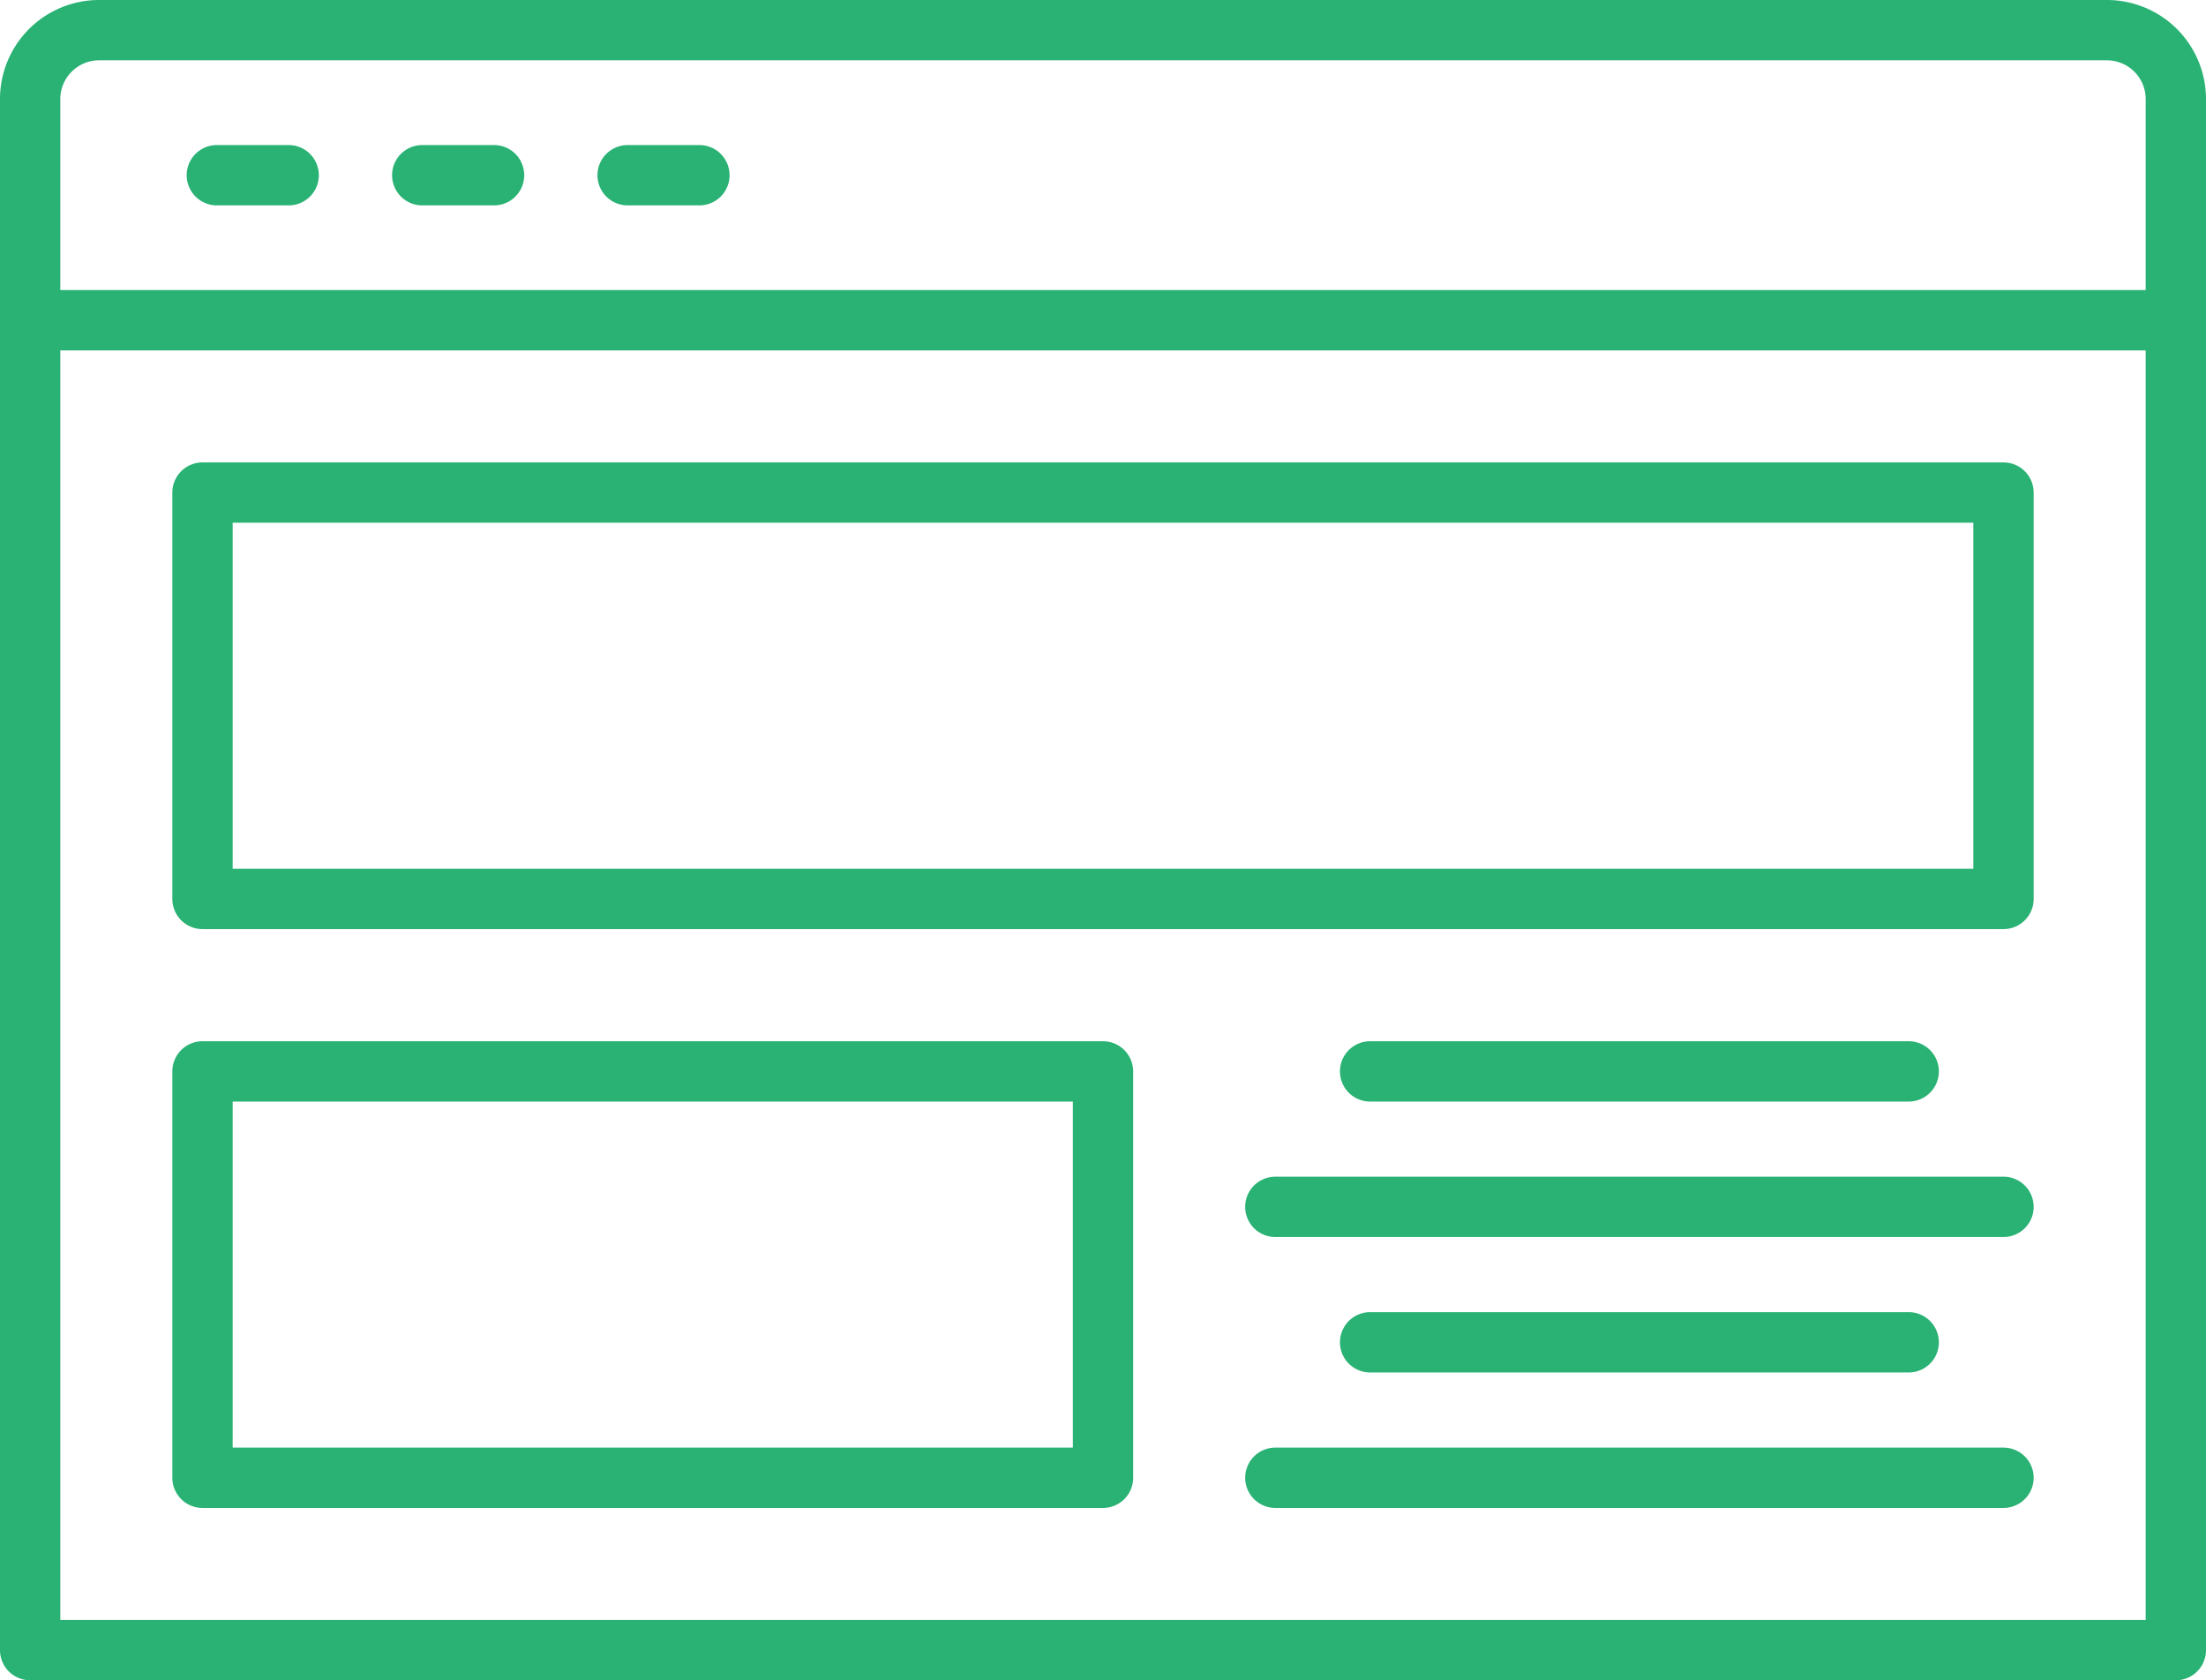
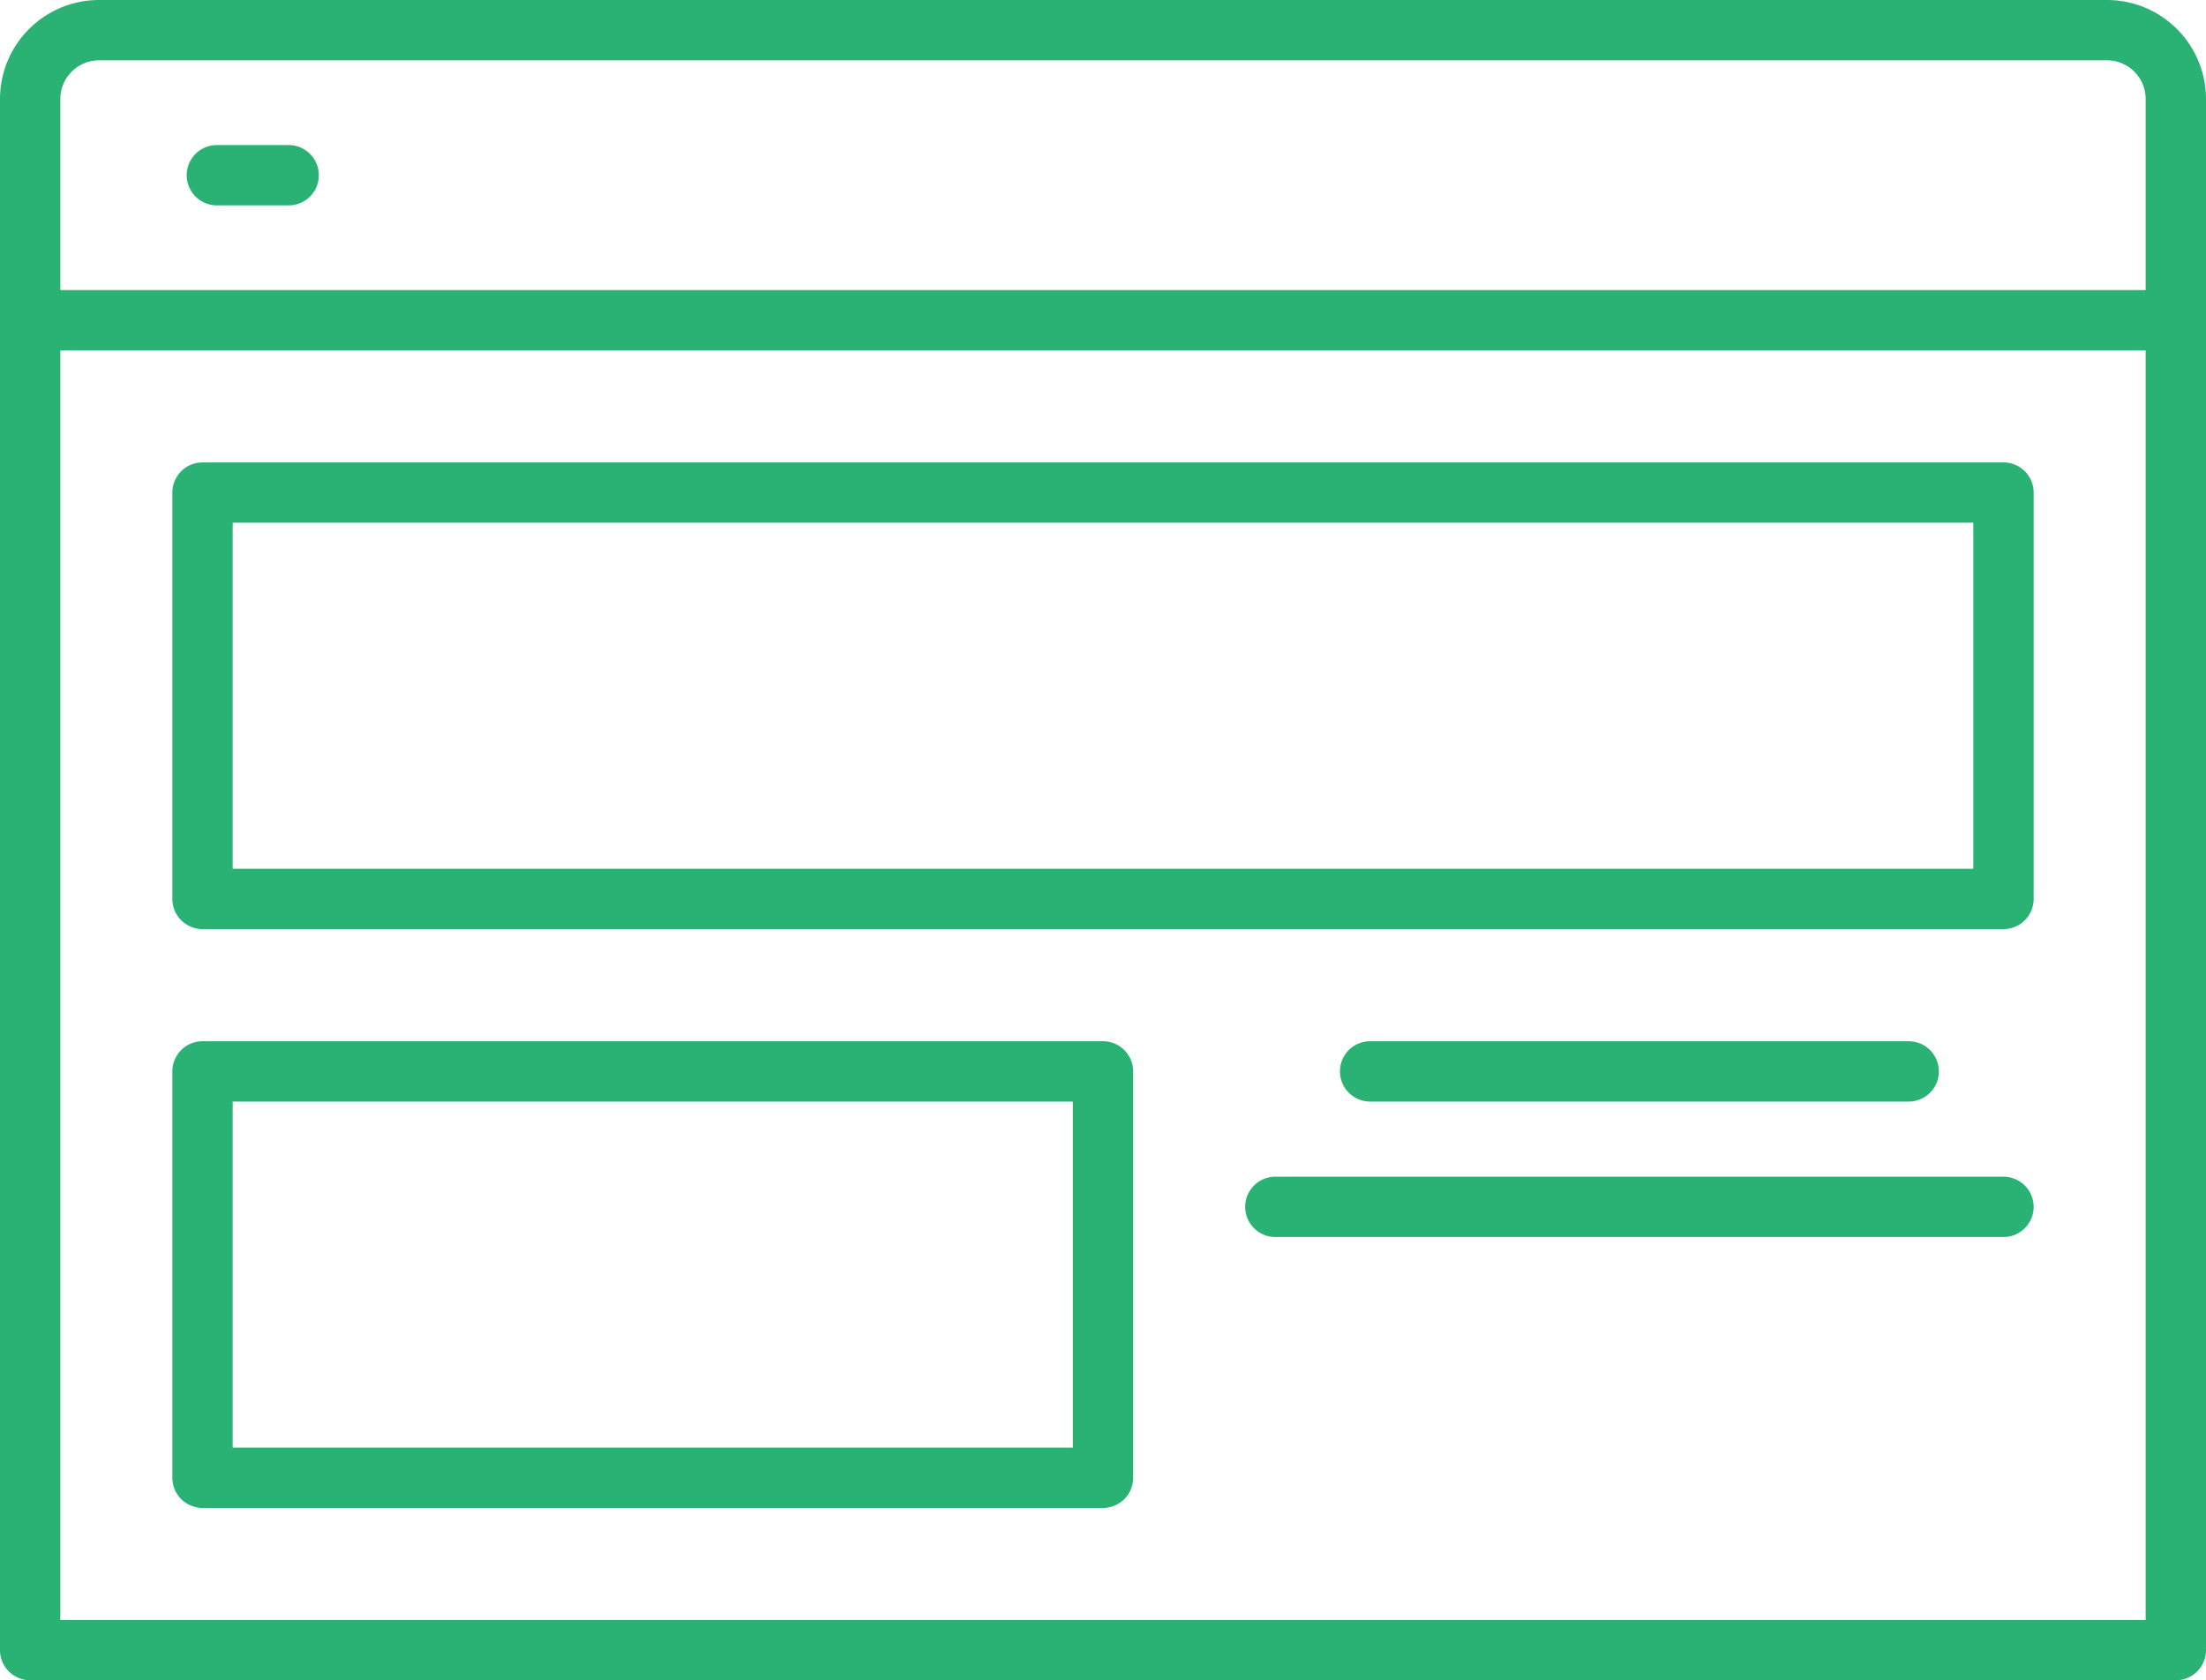
<svg xmlns="http://www.w3.org/2000/svg" id="Layer_1" data-name="Layer 1" viewBox="0 0 512 390">
  <defs>
    <style>.cls-1{fill:#29b274;}</style>
  </defs>
  <title>bigcommerce-development Icons 3</title>
  <path class="cls-1" d="M489,61H23A23,23,0,0,0,0,84V444a7,7,0,0,0,7,7H505a7,7,0,0,0,7-7V84A23,23,0,0,0,489,61ZM14,84a9,9,0,0,1,9-9H489a9,9,0,0,1,9,9v44.33H14ZM498,437H14V142.33H498Z" transform="translate(0 -61)" />
  <path class="cls-1" d="M67,94.67H50.33a7,7,0,0,0,0,14H67a7,7,0,0,0,0-14Z" transform="translate(0 -61)" />
-   <path class="cls-1" d="M114.67,94.67H98a7,7,0,0,0,0,14h16.67a7,7,0,0,0,0-14Z" transform="translate(0 -61)" />
-   <path class="cls-1" d="M162.33,94.67H145.67a7,7,0,0,0,0,14h16.66a7,7,0,0,0,0-14Z" transform="translate(0 -61)" />
  <path class="cls-1" d="M47,276.65H465a7,7,0,0,0,7-7V175.33a7,7,0,0,0-7-7H47a7,7,0,0,0-7,7h0v94.32A7,7,0,0,0,47,276.65Zm7-94.32H458v80.32H54Z" transform="translate(0 -61)" />
  <path class="cls-1" d="M47,411H256a7,7,0,0,0,7-7V309.68a7,7,0,0,0-7-7H47a7,7,0,0,0-7,7V404A7,7,0,0,0,47,411Zm7-94.32H249V397H54Z" transform="translate(0 -61)" />
  <path class="cls-1" d="M443,316.68a7,7,0,0,0,0-14H318a7,7,0,0,0,0,14Z" transform="translate(0 -61)" />
  <path class="cls-1" d="M465,334.12H296a7,7,0,0,0,0,14H465a7,7,0,0,0,0-14Z" transform="translate(0 -61)" />
-   <path class="cls-1" d="M443,379.56a7,7,0,0,0,0-14H318a7,7,0,0,0,0,14Z" transform="translate(0 -61)" />
-   <path class="cls-1" d="M465,397H296a7,7,0,0,0,0,14H465a7,7,0,0,0,0-14Z" transform="translate(0 -61)" />
</svg>